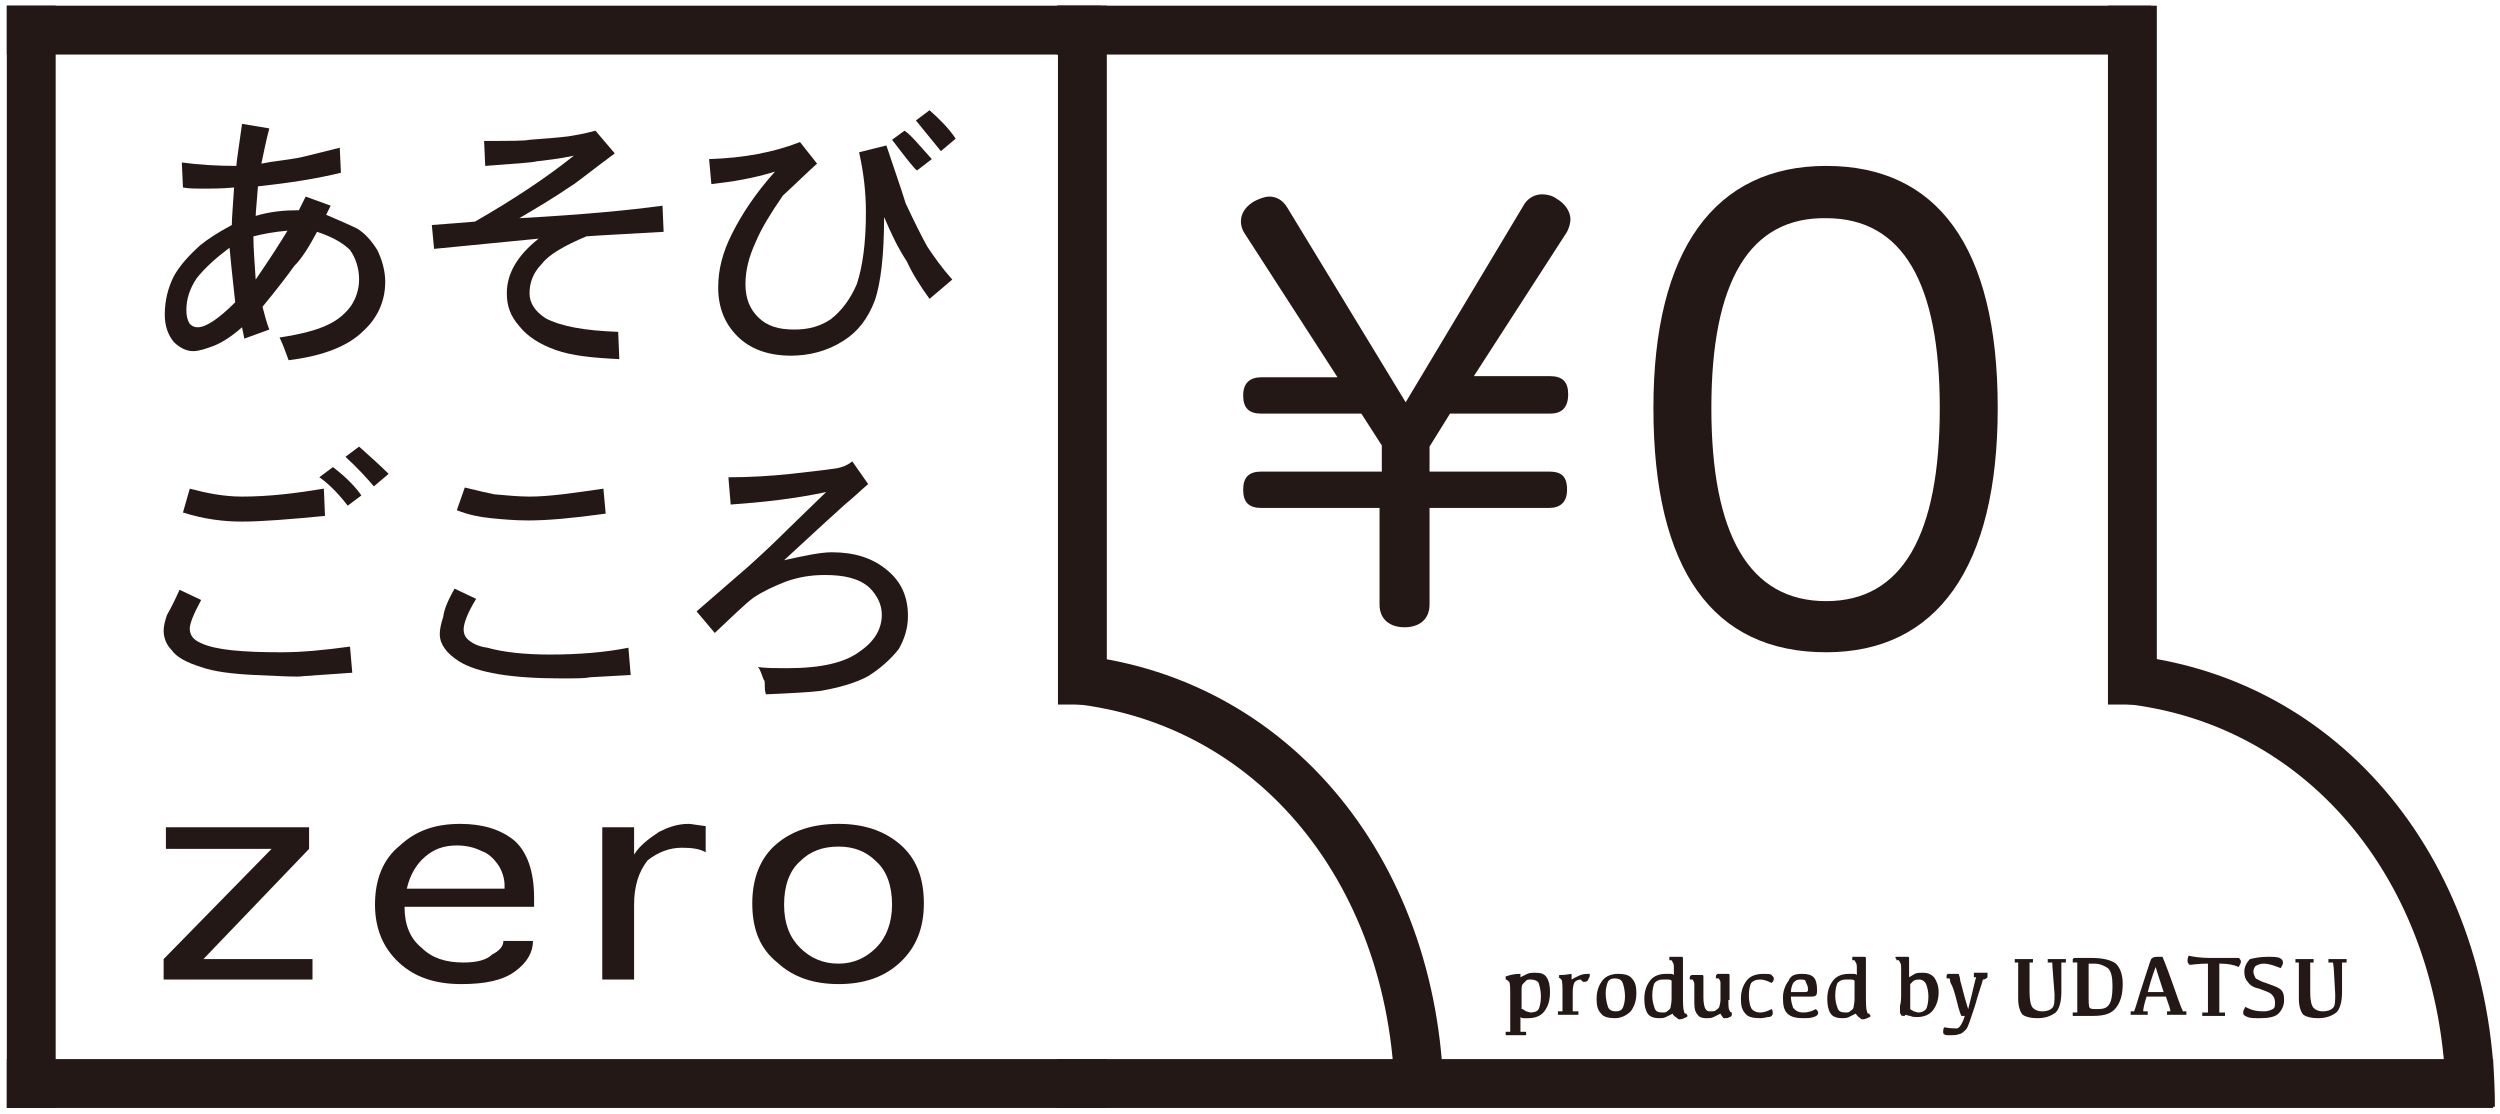
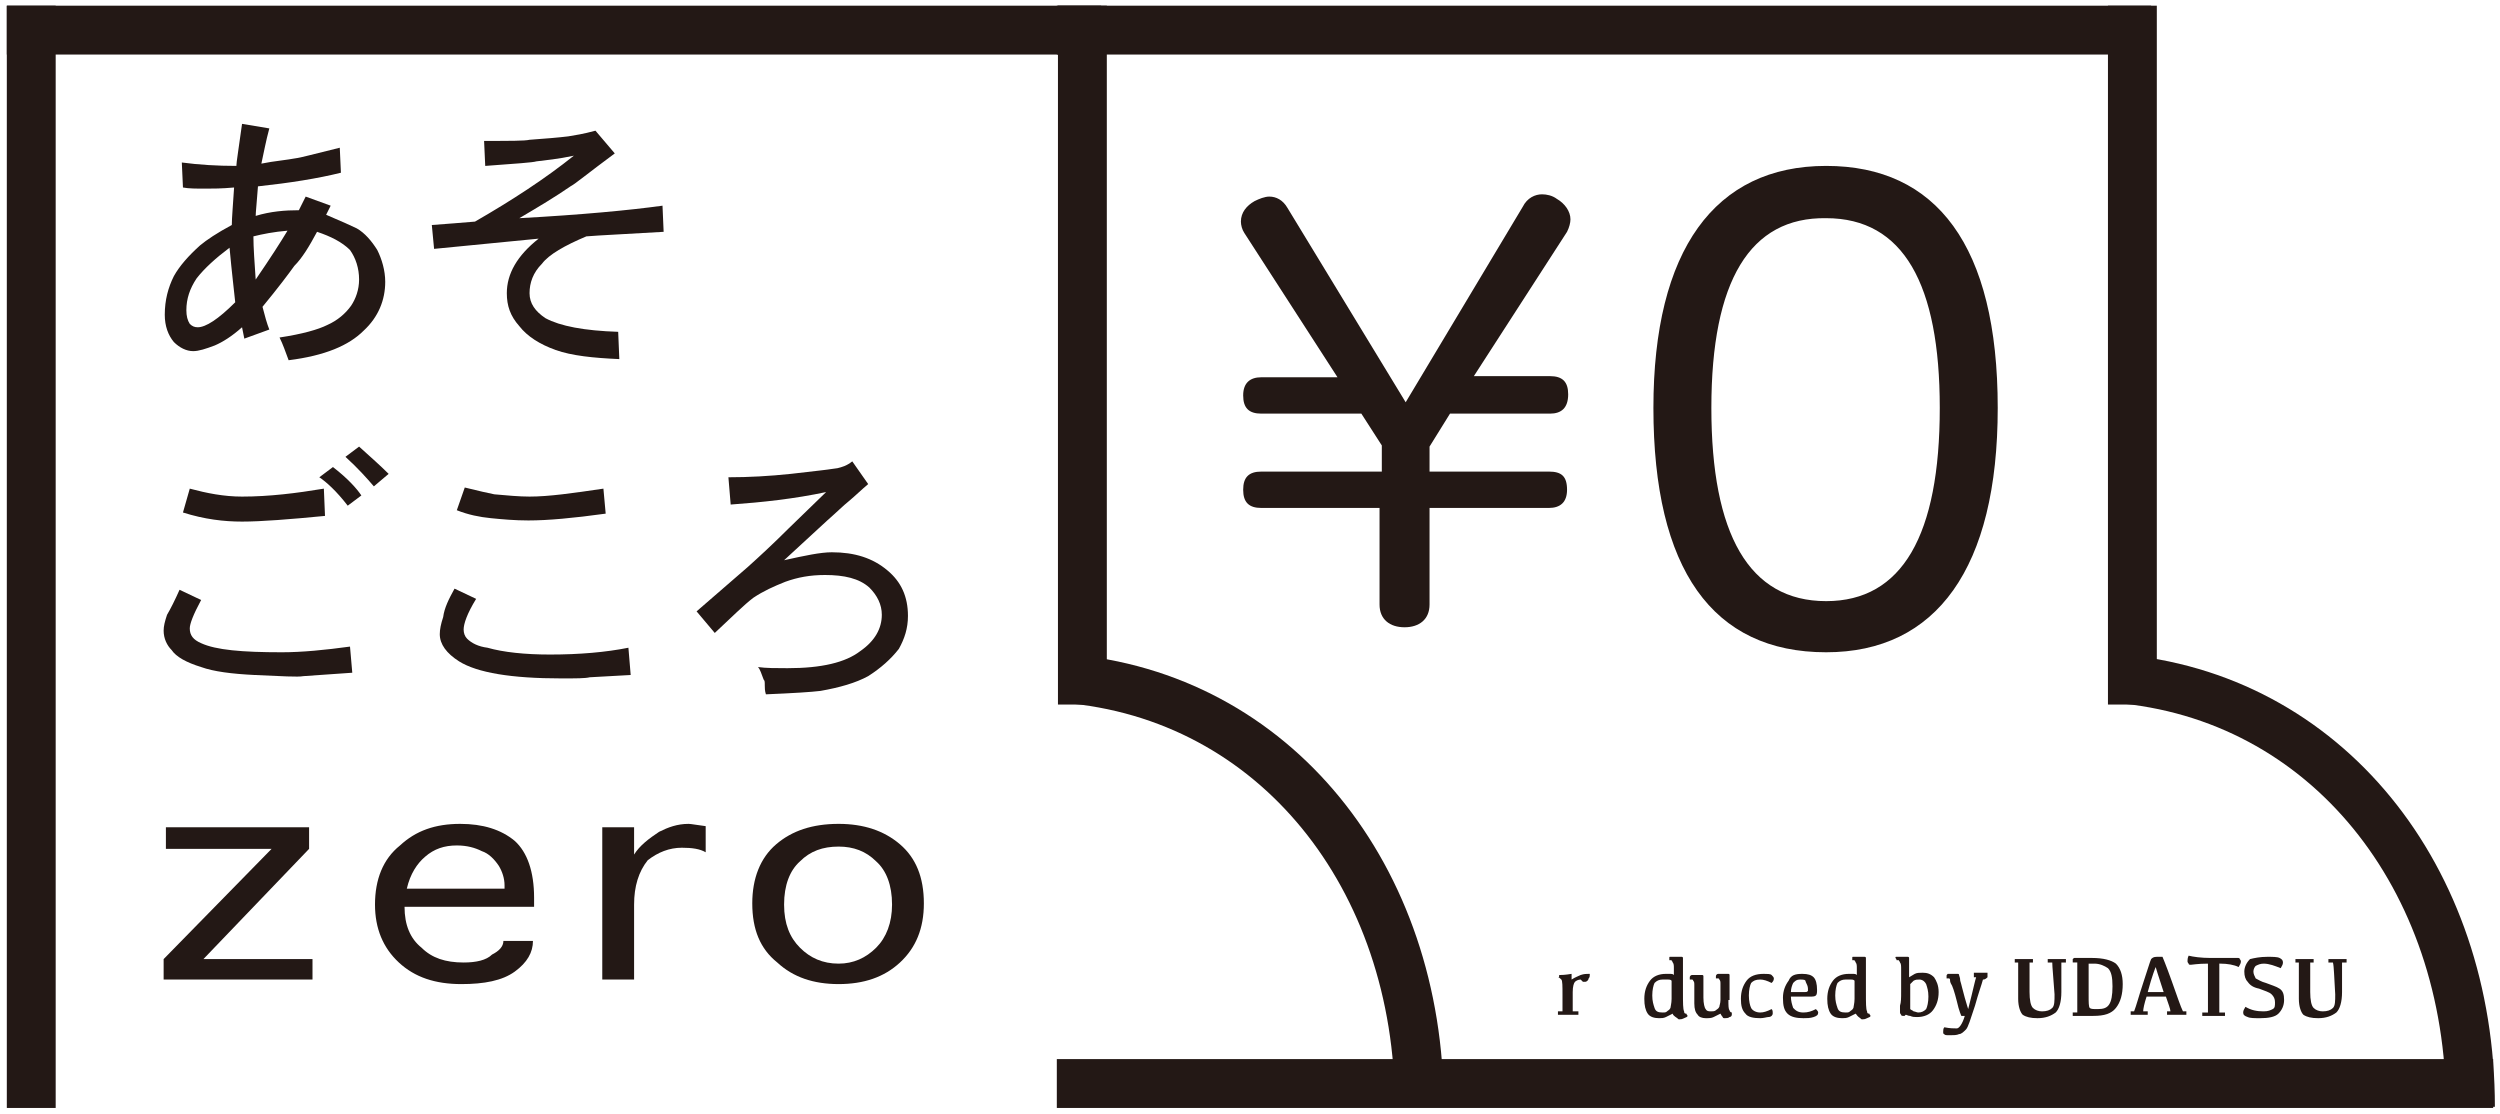
<svg xmlns="http://www.w3.org/2000/svg" enable-background="new 0 0 220 98" height="98" viewBox="0 0 220 98" width="220">
  <path d="m26.3 18.5.6-1.2 2.2.8-.4.8c1.4.6 2.3 1 2.7 1.2.7.4 1.3 1.1 1.8 1.9.4.8.7 1.8.7 2.8 0 1.6-.6 3.1-1.9 4.3-1.3 1.3-3.4 2.2-6.6 2.6-.3-.8-.5-1.4-.8-2 2-.3 3.4-.7 4.2-1.1.9-.4 1.6-1 2.1-1.7.4-.6.7-1.4.7-2.3 0-1-.3-1.9-.8-2.6-.7-.7-1.7-1.2-2.9-1.6-.7 1.3-1.3 2.3-2 3-.5.7-1.4 1.9-2.8 3.6.2.8.4 1.5.6 2l-2.2.8-.2-1c-.9.8-1.7 1.3-2.4 1.6-.8.3-1.4.5-1.9.5-.6 0-1.2-.3-1.7-.8-.5-.6-.8-1.4-.8-2.4 0-1.3.3-2.4.8-3.4.5-.9 1.3-1.8 2.3-2.7.6-.5 1.5-1.1 2.8-1.8 0-.6.1-1.7.2-3.3-1.1.1-1.9.1-2.5.1-.8 0-1.5 0-2-.1l-.1-2.2c1.5.2 3.1.3 4.8.3 0-.3.2-1.5.5-3.7l2.4.4c-.3 1.1-.5 2.2-.7 3.1.5-.1 1.1-.2 1.9-.3s1.2-.2 1.3-.2 1.3-.3 3.7-.9l.1 2.2c-2 .5-4.5.9-7.3 1.2-.1 1.4-.2 2.3-.2 2.6 1.3-.4 2.6-.5 3.8-.5zm-5.6 8.1c-.1-1-.3-2.6-.5-4.8-1.2.9-2.2 1.8-2.9 2.7-.6.9-.9 1.8-.9 2.8 0 .5.1.9.3 1.2.2.2.4.3.7.3.7 0 1.8-.7 3.3-2.2zm1.6-5.8c0 1 .1 2.3.2 3.8 1.3-1.9 2.2-3.3 2.8-4.3-1.2.1-2.2.3-3 .5z" fill="#231815" />
  <path d="m45.7 19.2c5.5-.3 9.7-.7 12.6-1.1l.1 2.3c-3.3.2-5.6.3-6.8.4-1.9.8-3.3 1.6-3.9 2.4-.8.8-1.1 1.7-1.1 2.6s.5 1.6 1.4 2.2c1.3.7 3.4 1.1 6.4 1.2l.1 2.4c-2.3-.1-4.2-.3-5.6-.8s-2.5-1.2-3.2-2.1c-.8-.9-1.1-1.8-1.1-2.9 0-1.7.9-3.3 2.8-4.8l-9.2.9-.2-2.1c1.4-.1 2.6-.2 3.8-.3 3.3-1.9 6.2-3.8 8.7-5.8-1.4.3-2.5.4-3.3.5-.3.1-1.8.2-4.5.4l-.1-2.2c2.3 0 3.6 0 4-.1 1.4-.1 2.6-.2 3.4-.3.6-.1 1.3-.2 2.4-.5l1.7 2c-2.3 1.7-3.5 2.7-3.9 2.9-1.3.9-2.8 1.8-4.5 2.8z" fill="#231815" />
-   <path d="m77.8 19.1c0 3.4-.3 5.8-.8 7.3-.6 1.6-1.5 2.8-2.8 3.6-1.4.9-3 1.3-4.6 1.3-2 0-3.6-.6-4.7-1.7s-1.7-2.5-1.7-4.3c0-1.6.4-3.1 1.2-4.7.9-1.8 2.1-3.6 3.8-5.5-1.9.6-3.8.9-5.6 1.1l-.2-2.2c3.1-.1 5.7-.6 8-1.5l1.5 1.9c-.9.8-1.9 1.8-3 2.8-1.1 1.6-1.9 2.9-2.4 4.1-.6 1.3-.9 2.5-.9 3.7 0 1.3.4 2.2 1.1 2.9.8.8 1.8 1.1 3.2 1.1 1.3 0 2.3-.3 3.2-.9.9-.7 1.7-1.7 2.3-3.1.5-1.5.8-3.6.8-6.3 0-1.8-.2-3.5-.6-5.3l2.4-.6c.7 2.1 1.3 3.8 1.7 5.1.8 1.7 1.4 2.9 1.9 3.8.6.9 1.3 1.9 2.2 2.9l-2 1.7c-.8-1.1-1.5-2.2-2-3.3-.8-1.2-1.4-2.5-2-3.9zm.7-6.8 1.1-.8c.6.4 1.3 1.3 2.4 2.5l-1.3 1c-.2-.1-.9-1-2.2-2.7zm5.6-.1-1.3 1.1-2.2-2.7 1.2-.9c.9.8 1.7 1.6 2.3 2.5z" fill="#231815" />
  <path d="m15.8 51.9 1.9.9c-.7 1.3-1 2.1-1 2.5 0 .6.3 1 1 1.3 1.3.6 3.6.8 7.1.8 1.8 0 3.8-.2 6-.5l.2 2.3-4.3.3c-.5.1-1.9 0-4.3-.1-2-.1-3.6-.3-4.7-.7-1.3-.4-2.2-.9-2.6-1.5-.4-.4-.7-1-.7-1.7 0-.4.1-.8.3-1.4.3-.5.7-1.3 1.1-2.2zm12.7-8.9.1 2.4c-3.1.3-5.6.5-7.3.5-1.6 0-3.3-.2-5.2-.8l.6-2.1c1.5.4 3 .7 4.6.7 2.4 0 4.8-.3 7.2-.7zm-.4-1 1.2-.9c1.3 1 2.1 1.9 2.5 2.5l-1.2.9c-1-1.3-1.9-2.1-2.5-2.5zm2.3-1.8 1.2-.9c1 .9 1.9 1.7 2.6 2.4l-1.3 1.1c-.6-.7-1.4-1.6-2.5-2.6z" fill="#231815" />
  <path d="m40 51.8 1.9.9c-.8 1.3-1.1 2.2-1.1 2.7 0 .3.1.6.3.8.4.4 1 .7 1.8.8 1.4.4 3.3.6 5.5.6 2.6 0 4.9-.2 6.9-.6l.2 2.4-3.6.2c-.4.1-1.2.1-2.5.1-4.4 0-7.4-.5-9-1.5-1.1-.7-1.7-1.5-1.7-2.4 0-.4.1-.9.3-1.5.1-.8.5-1.6 1-2.5zm13.1-8.8.2 2.2c-2.9.4-5.1.6-6.8.6-1.2 0-2.3-.1-3.3-.2s-2-.3-3-.7l.7-2c1.2.3 2.1.5 2.6.6 1.1.1 2.2.2 3.1.2 1.7 0 3.8-.3 6.5-.7z" fill="#231815" />
  <path d="m72.8 45.8-3.8 3.5c1.8-.4 3.2-.7 4.2-.7 2 0 3.6.5 4.9 1.6 1.2 1 1.8 2.3 1.8 4 0 1.1-.3 2-.8 2.9-.7.9-1.6 1.7-2.7 2.4-1.1.6-2.5 1-4.2 1.3-.8.1-2.4.2-4.8.3-.1-.3-.1-.6-.1-.8 0-.3 0-.4-.1-.5-.2-.5-.3-.9-.5-1.1.7.1 1.6.1 2.6.1 3 0 5.1-.5 6.4-1.5 1.3-.9 1.9-2 1.9-3.2 0-.9-.4-1.7-1.1-2.4-.9-.8-2.2-1.1-3.9-1.1-1.3 0-2.4.2-3.5.6-1 .4-1.9.8-2.8 1.4-.8.6-1.9 1.7-3.4 3.1l-1.6-1.9 4.5-3.9c1-.9 2.2-2 3.6-3.4l3.3-3.2c-2.8.6-5.6.9-8.4 1.1l-.2-2.4c1.8 0 3.6-.1 5.5-.3.9-.1 1.8-.2 2.6-.3.9-.1 1.4-.2 1.5-.2.4-.1.8-.2 1.3-.6l1.4 2c-.6.5-1.1 1-1.7 1.5-.5.4-1.1 1-1.9 1.7z" fill="#231815" />
  <path d="m.6.5h96.3v4.3h-96.3z" fill="#231815" />
-   <path d="m.6 93.2h96.8v4.3h-96.8z" fill="#231815" />
  <path d="m.6.5h4.3v97h-4.3z" fill="#231815" />
  <path d="m217.4 97.4c0-20.2-12.7-36.2-31.2-37.7" fill="none" stroke="#231815" stroke-miterlimit="10" stroke-width="4.3" />
  <g fill="#231815">
-     <path d="m133.8 85.7v.3l.6-.3c.2-.1.5-.1.7-.1.5 0 .8.1 1 .4s.3.7.3 1.3c0 .8-.2 1.3-.5 1.7s-.8.6-1.4.6c-.2 0-.3 0-.4 0s-.2 0-.3-.1v1.3h.5v.2.1s-.1 0-.2 0h-1.6c0-.1 0-.2 0-.2 0-.1 0-.1 0-.1h.1.3c0-.4 0-.9 0-1.5v-1.6c0-.7 0-1.2-.1-1.3s-.2-.2-.3-.2c0-.1 0-.1 0-.2s0-.1.1-.1c.3-.1.6-.2 1.2-.2zm.2 3.1c.1.1.2.1.3.2.1 0 .3.1.4.1.3 0 .6-.1.7-.3s.2-.6.2-1.1-.1-.9-.2-1.2c-.1-.2-.4-.3-.7-.3-.2 0-.3 0-.4.1s-.2.2-.3.3-.1.3-.1.6v1.6z" />
    <path d="m137.2 85.9c0-.1 0-.1.1-.1s.4 0 1-.1v.5c.3-.2.6-.3.8-.4.3-.1.5-.1.7-.1h.1v.1c0 .1 0 .2-.1.3 0 .1-.1.2-.1.2s-.1.1-.2.1-.2 0-.2 0-.1-.1-.2-.2c-.2 0-.4.1-.5.2s-.2.4-.2.9v1.7h.5v.2.1s-.1 0-.2 0h-1.6c0-.1 0-.2 0-.2 0-.1 0-.1 0-.1h.1.3c0-.4 0-.9 0-1.5 0-.7 0-1.2-.1-1.3s-.2-.2-.3-.2c.1.1.1 0 .1-.1z" />
-     <path d="m142.1 89.6c-.5 0-1-.1-1.2-.4-.3-.3-.4-.7-.4-1.3 0-.7.2-1.2.5-1.6s.8-.6 1.4-.6c.5 0 1 .1 1.2.4.3.3.4.7.4 1.3 0 .7-.2 1.2-.5 1.6-.4.4-.9.6-1.4.6zm.1-.6c.3 0 .5-.1.6-.3s.2-.6.2-1c0-.5-.1-.9-.2-1.2s-.4-.4-.7-.4-.5.1-.6.3-.2.6-.2 1c0 .5.1.9.2 1.2s.4.4.7.4z" />
    <path d="m147.2 89.2c-.2.1-.4.2-.6.3s-.4.1-.6.1c-.4 0-.8-.1-1-.4s-.3-.7-.3-1.3c0-.7.2-1.2.5-1.6s.8-.6 1.4-.6h.4c.1 0 .2 0 .3.1 0-.2 0-.4 0-.6s0-.4-.1-.5c0-.1-.1-.1-.1-.2-.1 0-.1 0-.2 0 0-.1 0-.2 0-.2 0-.1 0-.1.1-.1h.6.4c.1 0 .1.1.1.1v.3 2.7c0 1 0 1.5.1 1.7 0 .2.1.2.2.2 0 .1.1.1.1.2s-.1.1-.3.2-.3.1-.4.1-.1 0-.2-.1c-.3-.2-.4-.3-.4-.4zm-.9-3c-.3 0-.5.1-.7.3-.1.2-.2.6-.2 1.1s.1.8.2 1.1.3.4.7.4c.2 0 .3 0 .4-.1s.2-.1.3-.3c0-.1.1-.4.1-.8v-1.6c-.1-.1-.2-.1-.3-.1-.2 0-.4 0-.5 0z" />
    <path d="m152.1 88c0 .5 0 .8.1.9 0 .1.1.2.2.2v.2c0 .1-.1.2-.2.2-.1.1-.3.1-.4.1s-.2 0-.2-.1c0 0-.1-.1-.2-.3-.2.1-.4.2-.6.3s-.4.1-.7.1-.6-.1-.7-.3c-.2-.2-.3-.5-.3-1 0-.9 0-1.5 0-1.6 0-.2 0-.3-.1-.4 0-.1-.1-.1-.1-.1-.1 0-.1 0-.2 0 0-.1 0-.1 0-.2s.1-.2.2-.2h.5.4c.1 0 .1.1.1.1v.5 1.4c0 .5.1.9.2 1 .1.2.3.2.5.2.1 0 .3 0 .4-.1s.2-.1.3-.3c0-.1.1-.3.1-.6 0-.7 0-1.2 0-1.4s0-.3-.1-.4c0-.1-.1-.1-.1-.1s-.1 0-.2 0c0-.1 0-.1 0-.2s.1-.2.2-.2h.5.4c.1 0 .1.1.1.1v.5 1.7z" />
    <path d="m154.9 89.6c-.6 0-1.1-.1-1.3-.4-.3-.3-.4-.7-.4-1.3 0-.7.2-1.2.5-1.6s.8-.6 1.5-.6c.3 0 .6 0 .7.1s.2.2.2.3c0 .2-.1.3-.2.4-.4-.2-.7-.3-1-.3-.4 0-.6.1-.8.3-.1.2-.2.6-.2 1.1s.1.9.2 1.1.4.4.8.4c.3 0 .6-.1 1-.3.1.1.1.2.1.4 0 .1-.1.3-.4.3-.1 0-.4.1-.7.1z" />
    <path d="m158.6 85.7c.5 0 .8.1 1 .3s.3.6.3 1.1c0 .2 0 .4-.1.5s-.3.1-.5.1h-1.7c0 .4.1.7.2 1 .2.2.4.4.9.4.4 0 .7-.1 1.1-.3.1.1.2.2.2.3 0 .2-.1.3-.4.4s-.6.1-.9.1c-.6 0-1.1-.1-1.4-.4s-.4-.7-.4-1.4c0-.6.2-1.1.5-1.5.2-.5.6-.6 1.2-.6zm-.2.5c-.3 0-.4.1-.6.3-.1.2-.2.5-.2.8h.4.8c.2 0 .2 0 .3-.1 0 0 0-.1 0-.2 0-.2-.1-.4-.2-.6 0-.2-.2-.2-.5-.2z" />
    <path d="m163.3 89.2c-.2.1-.4.2-.6.3s-.4.1-.6.1c-.4 0-.8-.1-1-.4s-.3-.7-.3-1.3c0-.7.2-1.2.5-1.6s.8-.6 1.4-.6h.4c.1 0 .2 0 .3.1 0-.2 0-.4 0-.6s0-.4-.1-.5c0-.1-.1-.1-.1-.2-.1 0-.1 0-.2 0 0-.1 0-.2 0-.2 0-.1 0-.1.1-.1h.6.4c.1 0 .1.1.1.1v.3 2.7c0 1 0 1.5.1 1.7 0 .2.1.2.2.2 0 .1.1.1.1.2s-.1.1-.3.2-.3.1-.4.1-.1 0-.2-.1c-.3-.2-.3-.3-.4-.4zm-.9-3c-.3 0-.5.1-.7.3-.1.2-.2.6-.2 1.1s.1.8.2 1.1.3.4.7.4c.2 0 .3 0 .4-.1s.2-.1.3-.3c0-.1.1-.4.1-.8v-1.6c-.1-.1-.2-.1-.3-.1-.2 0-.3 0-.5 0z" />
    <path d="m167.3 87.3c0-1.1 0-1.8 0-2 0-.3 0-.5-.1-.6 0-.1-.1-.1-.1-.2-.1 0-.1 0-.2 0 0-.1-.1-.2-.1-.2 0-.1 0-.1.1-.1h.6.4c.1 0 .1.1.1.1v.3 1.4c.2-.1.3-.2.5-.3s.4-.1.7-.1c.4 0 .7.1 1 .4.2.3.4.7.4 1.3 0 .7-.2 1.2-.5 1.6s-.8.6-1.4.6c-.2 0-.4 0-.6-.1-.2 0-.3-.1-.4-.1l-.1.1c-.2 0-.3 0-.3-.1 0 0-.1-.1-.1-.2s0-.3 0-.6c.1-.3.1-.7.1-1.2zm.8.3v1.2c.1.1.2.1.3.2.1 0 .3.1.4.1.3 0 .5-.1.7-.3.1-.2.2-.6.2-1.1s-.1-.8-.2-1.1c-.1-.2-.3-.4-.6-.4-.2 0-.3 0-.5.1-.1.1-.2.2-.3.3z" />
    <path d="m174.5 86.2c-.1.4-.4 1.2-.7 2.3-.4 1.2-.6 1.9-.8 2.1s-.4.4-.6.4c-.2.1-.5.1-.8.1s-.5 0-.5-.1c-.1 0-.1-.1-.1-.2s0-.3.1-.4c.5.1.8.1 1.1.1.2 0 .5-.4.7-1.1-.2 0-.3 0-.3 0s-.2-.4-.4-1.3c-.2-.8-.4-1.4-.5-1.5-.1-.2-.1-.3-.1-.4s-.1-.1-.1-.1c-.1 0-.1 0-.2 0 0-.1 0-.2 0-.2 0-.1 0-.1.1-.2h.5.4c.1 0 .1.1.1.1 0 .1.1.2.1.5.1.3.2.8.4 1.5s.3 1 .3 1 .1-.4.3-1.2.3-1.3.4-1.6h-.2c0-.1 0-.1 0-.2s0-.1 0-.2h.1 1.1v.2.2c-.2.2-.3.2-.4.2z" />
    <path d="m180.6 84.7h-.4c0-.1 0-.2 0-.2 0-.1 0-.1 0-.1h.1 1.5v.2.1h-.1-.3v2.6c0 .9-.2 1.5-.5 1.8-.4.3-.9.5-1.6.5-.6 0-1-.1-1.3-.3-.2-.2-.4-.7-.4-1.4 0-1.8 0-2.8 0-3.2h-.3c0-.1 0-.2 0-.2 0-.1 0-.1 0-.1h.1 1.5v.2.1h-.1-.2v2.6c0 .7.1 1.2.3 1.4s.5.3.8.3c.4 0 .7-.1.9-.3s.2-.6.2-1.2c-.1-1.5-.2-2.4-.2-2.8z" />
    <path d="m182.6 84.3h1.5c1 0 1.7.2 2.1.5.4.4.6 1 .6 1.8 0 .9-.2 1.6-.6 2.1s-1 .7-2 .7h-1.8c0-.1 0-.2 0-.2 0-.1 0-.1 0-.1h.1.3c0-.4 0-1.3 0-2.7 0-.8 0-1.3 0-1.7h-.4c0-.1 0-.2 0-.2 0-.1 0-.1 0-.1.1-.1.1-.1.2-.1zm1.7.5c-.2 0-.4 0-.5 0v2.8c0 .6 0 1 .1 1.1s.3.1.7.1c.5 0 .8-.1 1-.4s.3-.8.3-1.6-.1-1.3-.4-1.6c-.3-.2-.7-.4-1.2-.4z" />
    <path d="m189.8 84.2h.5s.3.7.8 2.1.8 2.3 1 2.7h.3v.2.1h-.1-1.6c0-.1 0-.2 0-.2 0-.1 0-.1 0-.1h.1.2c0-.2-.2-.7-.4-1.3h-1.7c-.2.6-.3 1.1-.3 1.3h.4v.2.1s-.1 0-.1 0h-1.4c0-.1 0-.2 0-.2 0-.1 0-.1 0-.1h.1.2c.2-.5.4-1.3.8-2.5s.6-1.9.7-2.1c.1-.1.2-.2.5-.2zm-.8 3.1h1.4c-.5-1.5-.7-2.2-.7-2.2s-.3.7-.7 2.2z" />
    <path d="m194.3 89.1c0-.4 0-1.3 0-2.7 0-.8 0-1.3 0-1.6-.9 0-1.4.1-1.5.1s-.2 0-.2-.1c0 0-.1-.1-.1-.2s0-.3.1-.5c.4.1 1.1.2 1.9.2h2.4c.1 0 .2 0 .2.1 0 0 .1.1.1.2 0 .2-.1.3-.2.5-.4-.2-1-.3-1.6-.3h-.1v1.6 2.7h.5v.2.1h-.1-1.9c0-.1 0-.2 0-.2 0-.1 0-.1 0-.1h.1z" />
    <path d="m199.5 84.2c.5 0 .9 0 1.1.1s.3.2.3.4-.1.3-.2.5c-.5-.2-1-.4-1.5-.4-.3 0-.5.1-.7.2-.1.1-.2.3-.2.5s.1.4.2.6c.2.1.5.3.9.4.5.2.9.3 1.2.5s.4.5.4 1-.2.9-.5 1.2-.9.4-1.6.4c-.5 0-.9 0-1.1-.1-.3-.1-.4-.2-.4-.4s.1-.3.2-.5c.5.3 1 .4 1.6.4.4 0 .6-.1.8-.2s.2-.3.2-.6-.1-.5-.3-.7-.6-.3-1.1-.5c-.5-.1-.8-.3-1-.6-.2-.2-.3-.5-.3-.9s.2-.8.5-1.1c.4-.1.9-.2 1.5-.2z" />
    <path d="m205.3 84.7h-.4c0-.1 0-.2 0-.2 0-.1 0-.1 0-.1h.1 1.5v.2.1h-.1-.3v2.6c0 .9-.2 1.5-.5 1.8-.4.3-.9.5-1.6.5-.6 0-1-.1-1.3-.3-.2-.2-.4-.7-.4-1.4 0-1.8 0-2.8 0-3.2h-.3c0-.1 0-.2 0-.2 0-.1 0-.1 0-.1h.1 1.5v.2.1h-.1-.2v2.6c0 .7.1 1.2.3 1.4s.5.3.8.3c.4 0 .7-.1.9-.3s.2-.6.2-1.2c-.1-1.5-.1-2.4-.2-2.8z" />
    <path d="m175.8 35.9c0 14.1-5.4 21.5-15.1 21.5-10 0-15.2-7.3-15.2-21.5 0-13.9 5.4-21.3 15.2-21.3 9.7 0 15.1 7 15.1 21.3zm-25.2 0c0 11.1 3.3 17 10.1 17 6.7 0 10-5.8 10-17 0-10.9-3.2-16.7-10-16.7-6.7-.1-10.1 5.5-10.1 16.7z" />
    <path d="m134 18.2c.4-.8 1.1-1.1 1.7-1.1.4 0 .9.1 1.3.4.7.4 1.2 1.1 1.2 1.8 0 .3-.1.7-.3 1.1l-8.2 12.7h6.7c1.1 0 1.6.5 1.6 1.6 0 1.2-.6 1.7-1.6 1.7h-8.8l-1.8 2.9v2.2h10.5c1.1 0 1.6.4 1.6 1.6 0 1.1-.6 1.6-1.6 1.6h-10.5v8.5c0 1.3-.9 2-2.2 2s-2.2-.7-2.2-2v-8.5h-10.4c-1.1 0-1.6-.5-1.6-1.6s.5-1.6 1.6-1.6h10.6v-2.3l-1.8-2.8h-8.8c-1.1 0-1.6-.5-1.6-1.6s.6-1.6 1.6-1.6h6.7l-8.2-12.7c-.2-.3-.3-.7-.3-1 0-.8.5-1.4 1.2-1.8.4-.2.9-.4 1.3-.4.6 0 1.2.3 1.6 1l10.4 17.1z" />
    <path d="m93 .5h96.3v4.3h-96.3z" />
    <path d="m93 93.2h126.4v4.3h-126.4z" />
    <path d="m185.5.5h4.3v61.5h-4.3z" />
  </g>
  <path d="m124.9 97.4c0-20.2-12.7-36.2-31.2-37.7" fill="none" stroke="#231815" stroke-miterlimit="10" stroke-width="4.3" />
  <path d="m93.1.5h4.3v61.5h-4.3z" fill="#231815" />
  <path d="m27.2 72.8v1.9l-9.3 9.7h9.6v1.8h-13.1v-1.8l9.5-9.7h-9.3v-1.9z" fill="#231815" />
  <path d="m44.3 82.8h2.6c0 1-.5 1.9-1.6 2.7s-2.7 1.1-4.7 1.1c-2.3 0-4.1-.6-5.5-1.9s-2.1-3-2.1-5.1c0-2.2.7-4 2.2-5.2 1.4-1.3 3.1-1.9 5.3-1.9 2 0 3.6.5 4.8 1.5 1.1 1 1.7 2.7 1.7 5v.8h-11.4c0 1.6.5 2.8 1.5 3.6.9.9 2.1 1.3 3.7 1.3 1.1 0 2-.2 2.5-.7.6-.3 1-.7 1-1.2zm-8.5-4.6h8.6v-.3c0-.6-.2-1.2-.5-1.7-.4-.6-.9-1.1-1.5-1.3-.6-.3-1.3-.5-2.2-.5-1.1 0-2 .3-2.8 1-.7.6-1.3 1.5-1.6 2.8z" fill="#231815" />
  <path d="m55.8 79.6v6.6h-2.8v-13.4h2.8v2.4c.5-.8 1.3-1.4 2.2-2 .8-.4 1.6-.7 2.6-.7.2 0 .7.1 1.5.2v2.3c-.5-.3-1.2-.4-2.1-.4-1.1 0-2.1.4-3 1.1-.8 1-1.2 2.3-1.2 3.9z" fill="#231815" />
  <path d="m73.8 86.6c-2.2 0-4-.6-5.4-1.9-1.5-1.2-2.2-2.9-2.2-5.2 0-2.2.7-4 2.1-5.2s3.2-1.8 5.5-1.8c2.2 0 4 .6 5.4 1.8s2.1 2.9 2.1 5.2c0 2.2-.7 3.9-2.1 5.2s-3.2 1.9-5.4 1.9zm0-1.8c1.3 0 2.4-.5 3.3-1.4s1.4-2.2 1.4-3.8c0-1.7-.5-3-1.4-3.8-.9-.9-2-1.3-3.3-1.3-1.4 0-2.5.4-3.4 1.3-.9.8-1.4 2.1-1.4 3.8s.5 2.9 1.4 3.8 2 1.4 3.4 1.4z" fill="#231815" />
</svg>